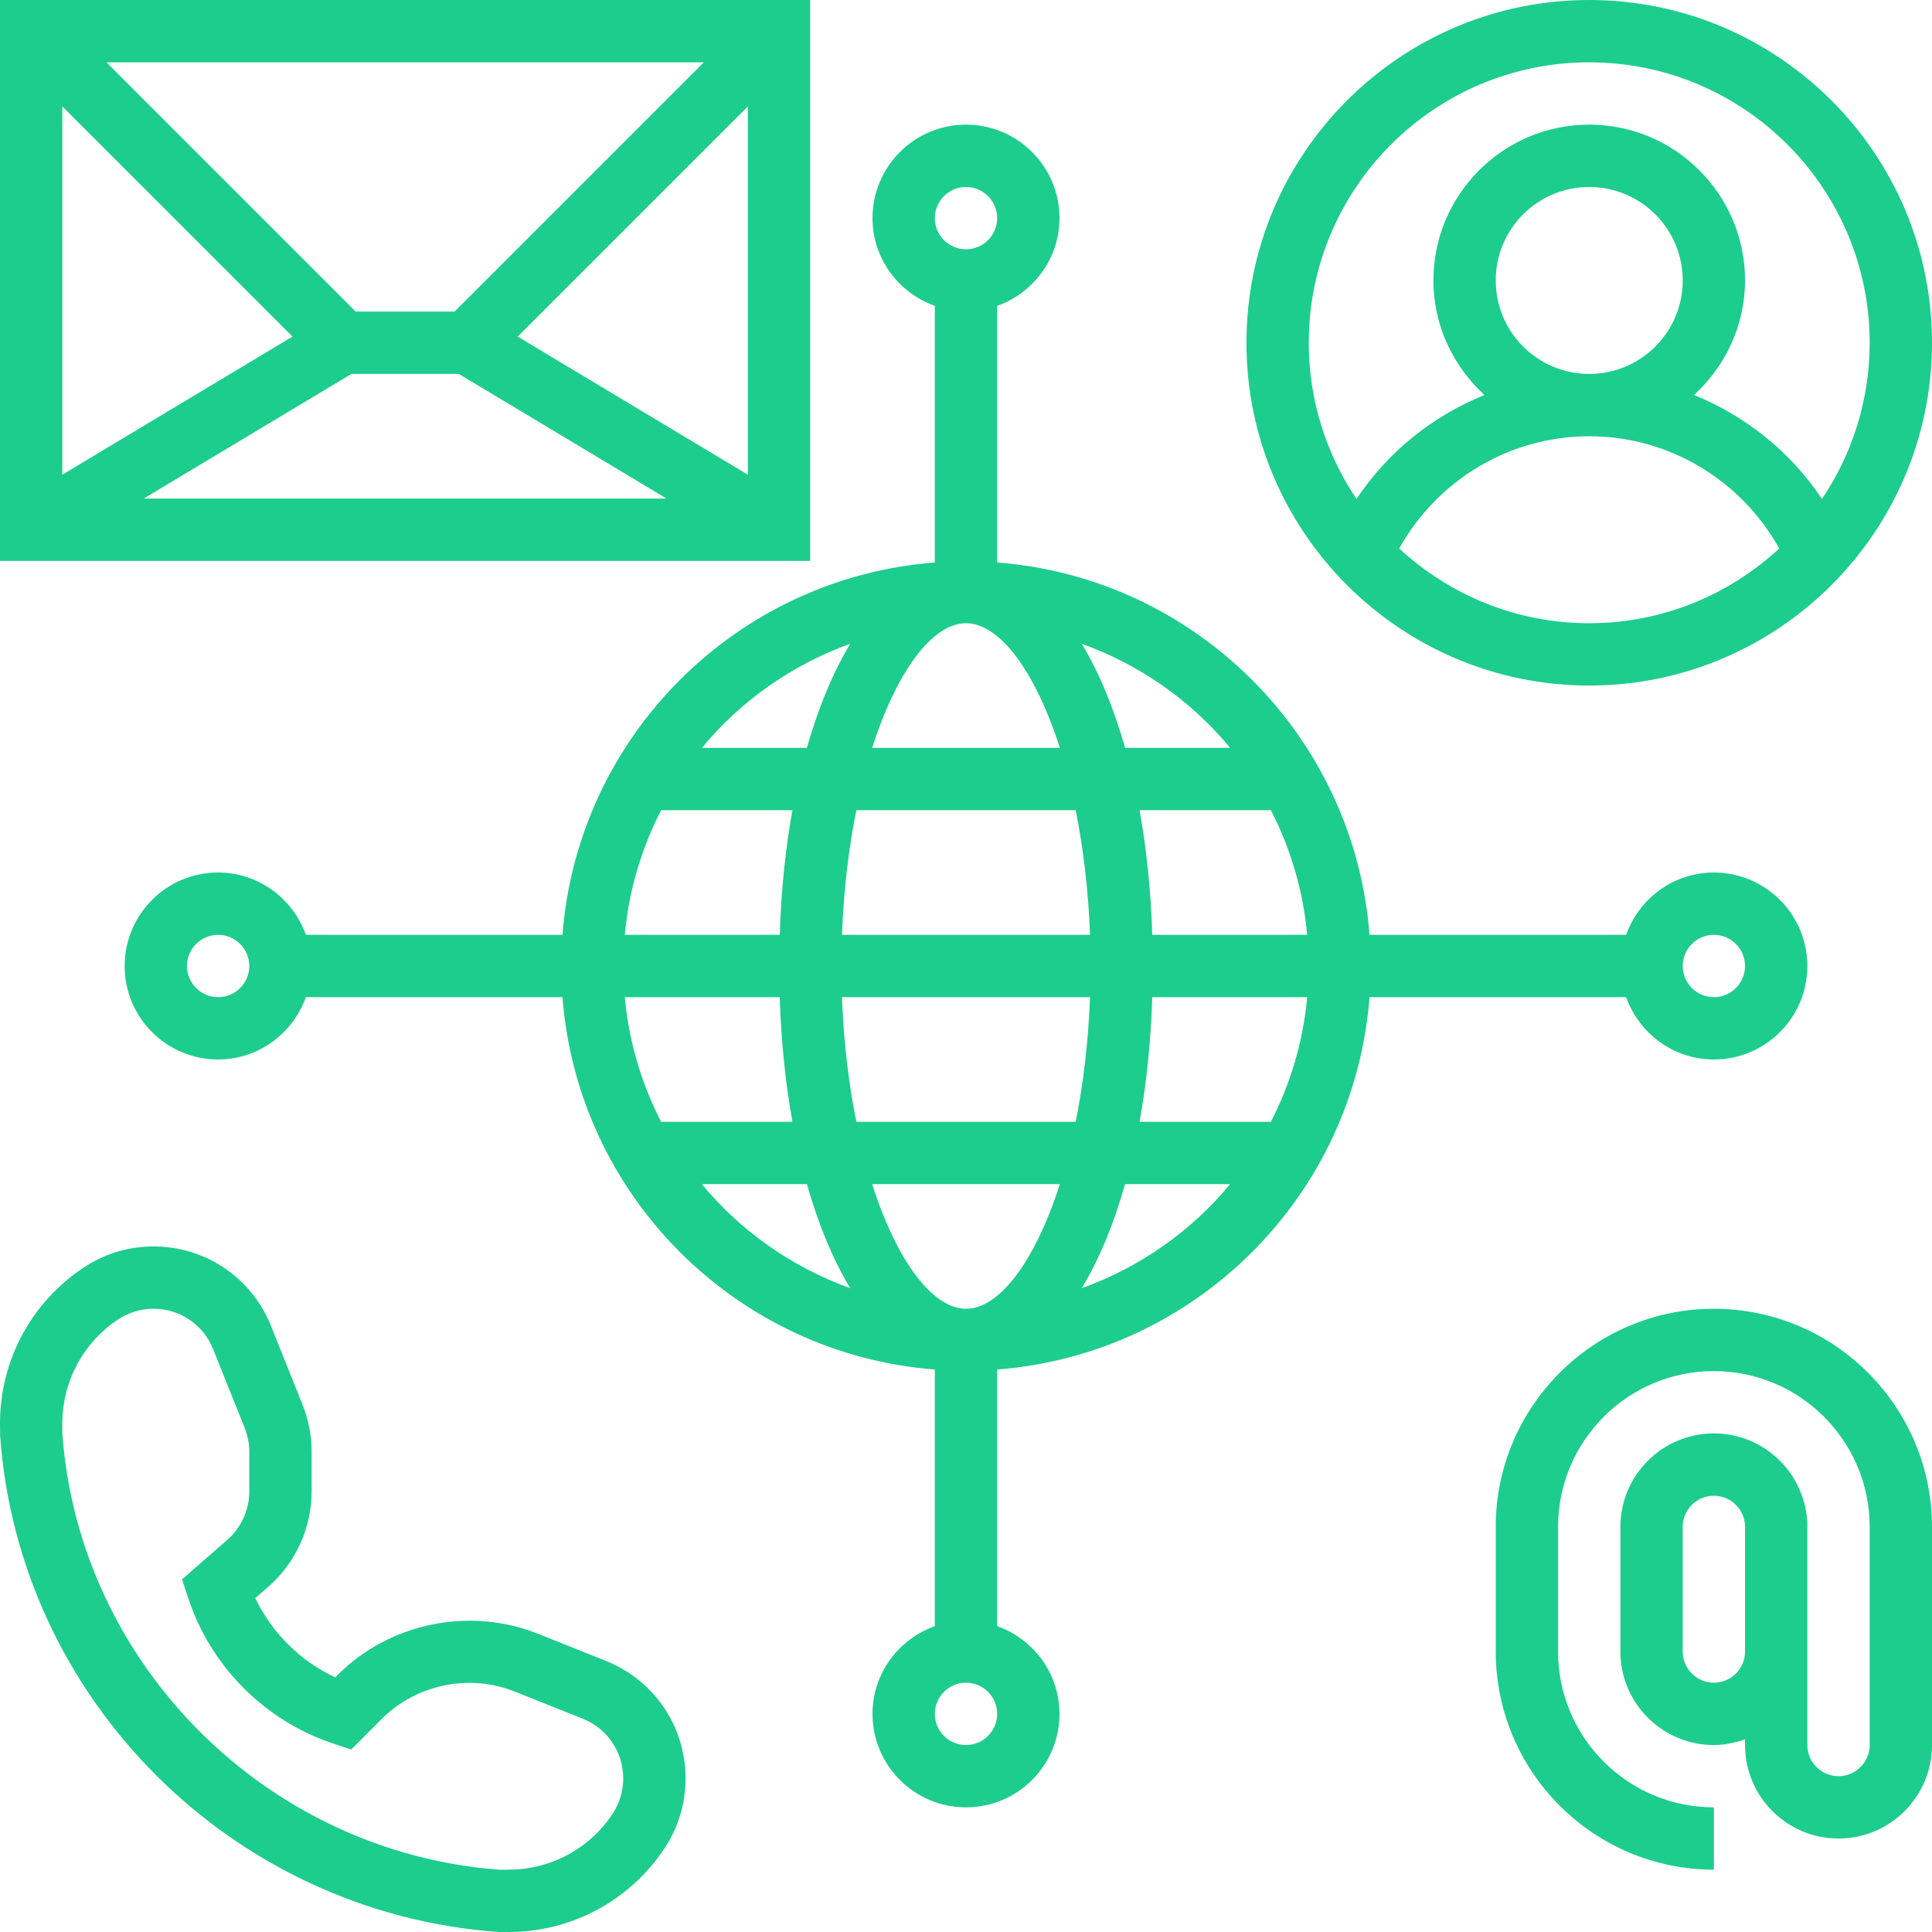
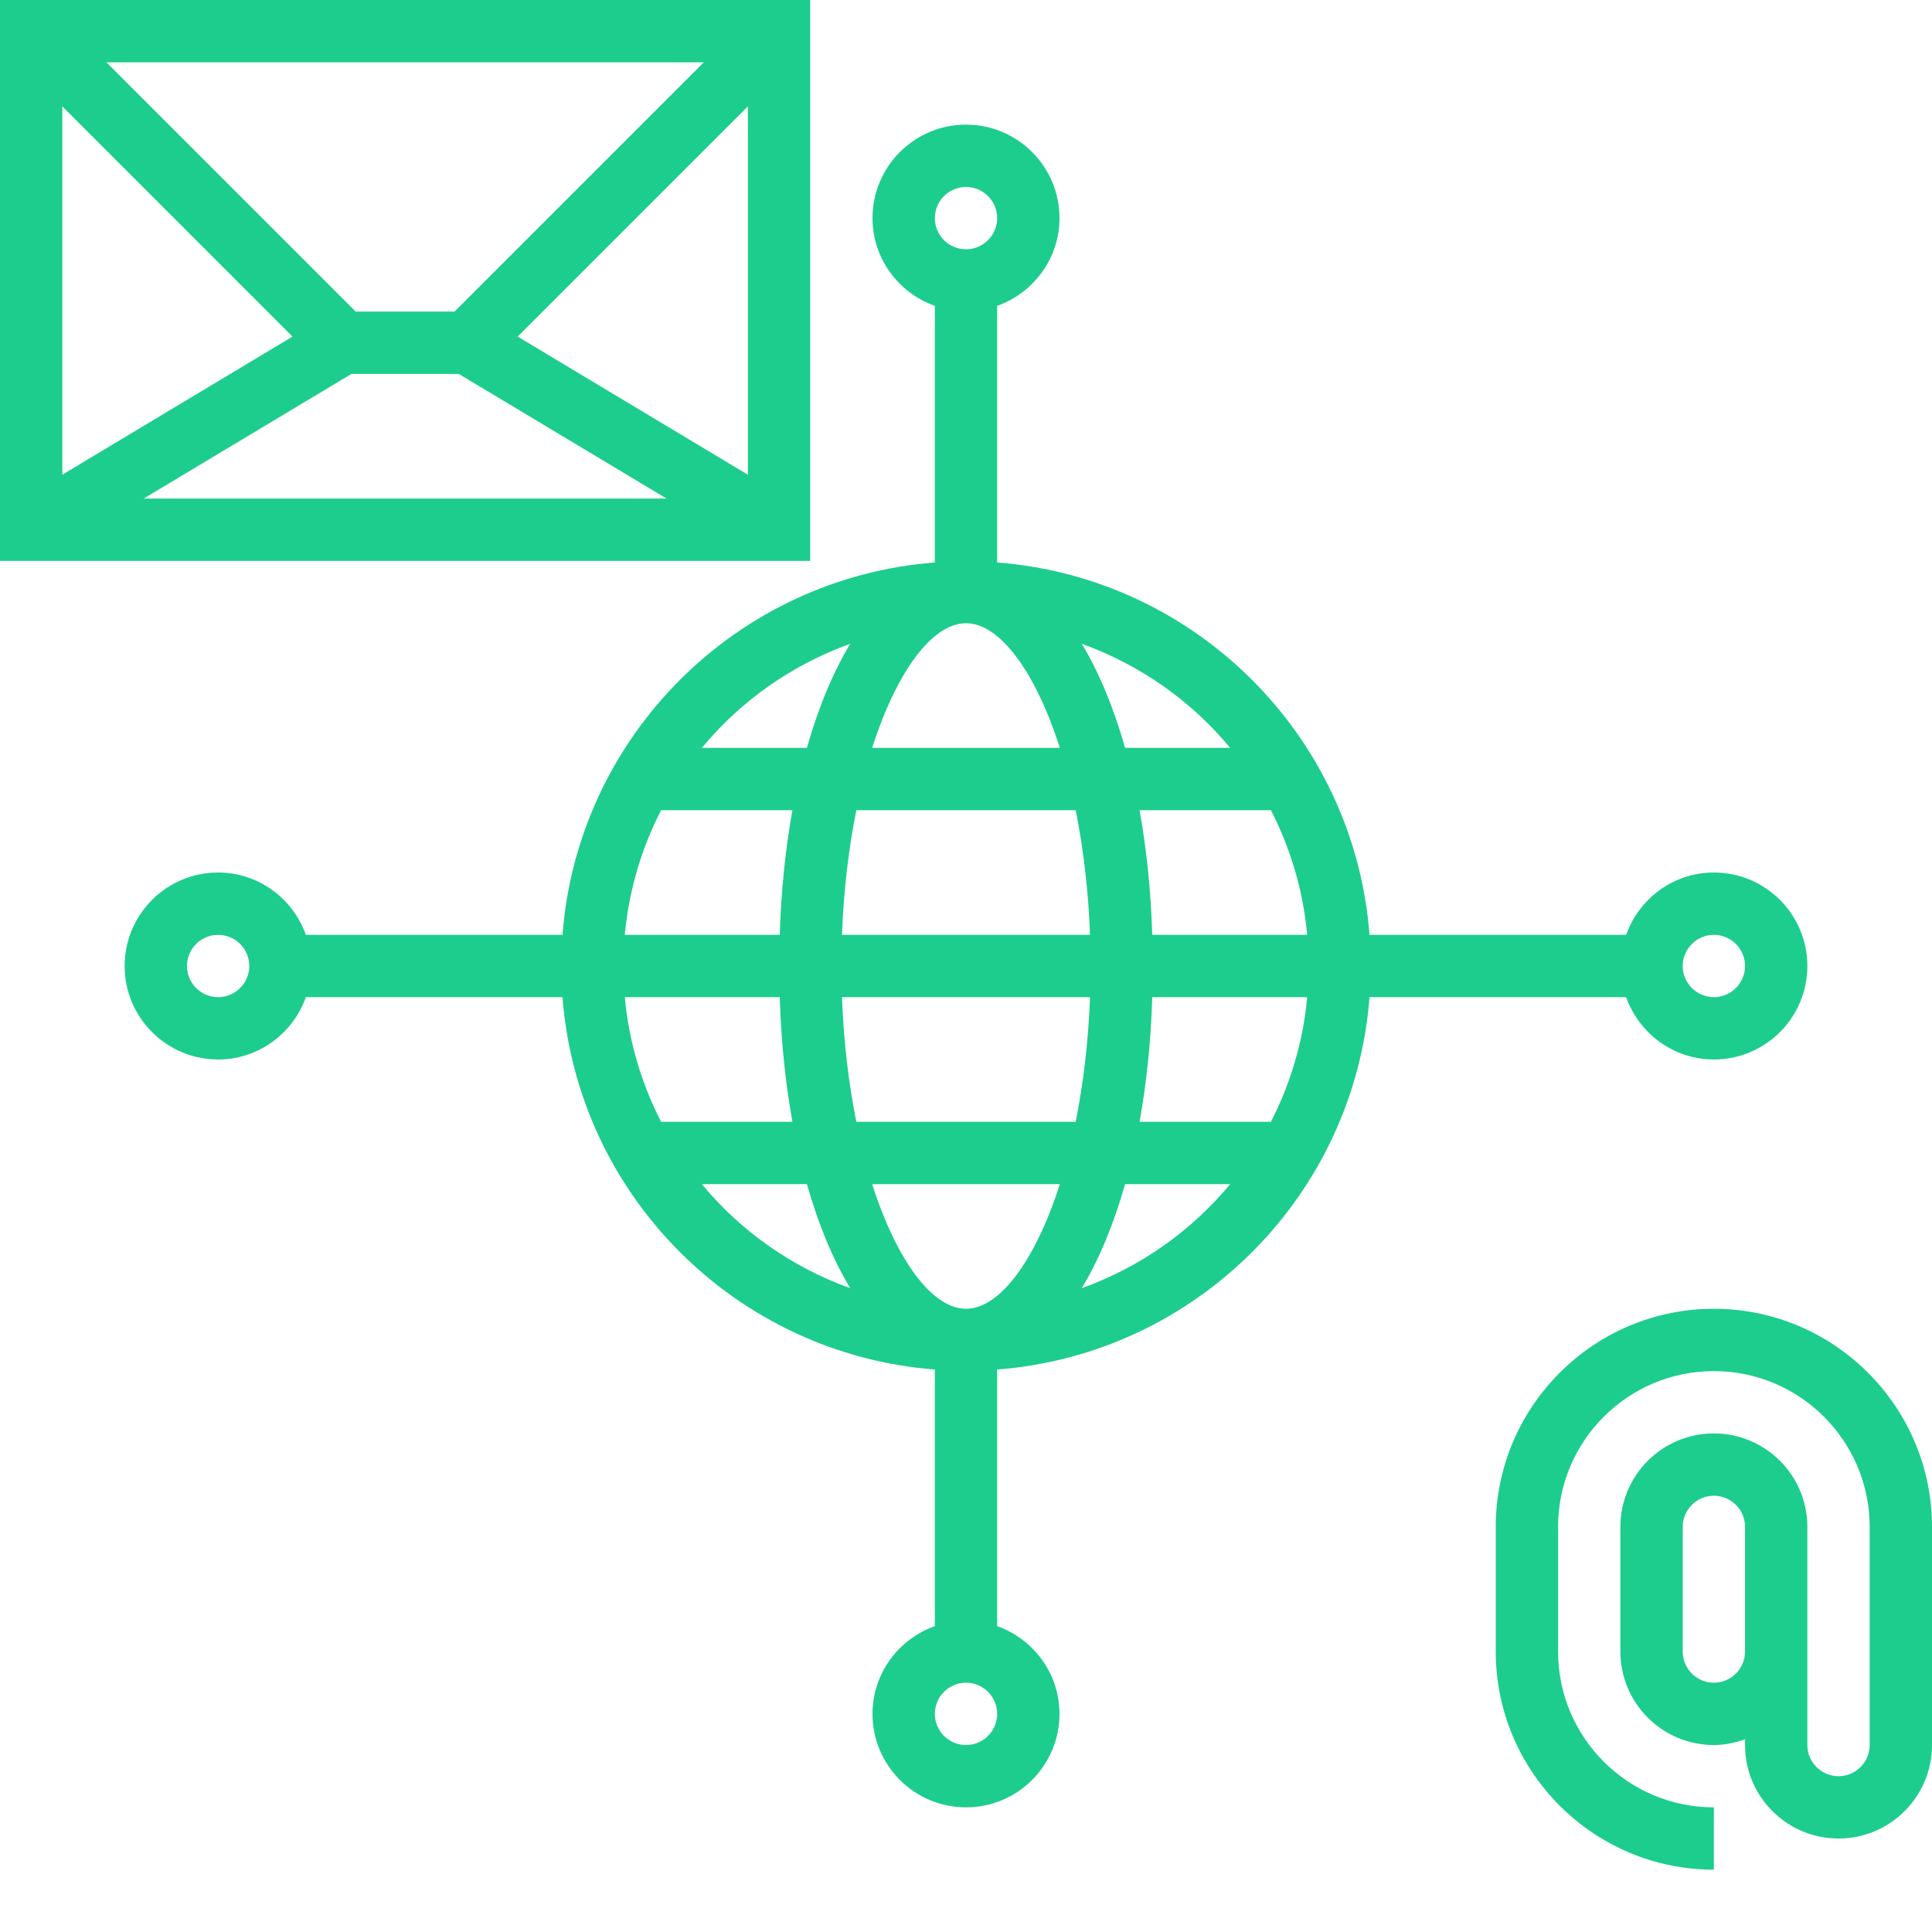
<svg xmlns="http://www.w3.org/2000/svg" fill="#1dcd8d" height="62" preserveAspectRatio="xMidYMid meet" version="1" viewBox="0.0 0.0 62.0 62.0" width="62" zoomAndPan="magnify">
  <g id="change1_1">
-     <path d="M 51 2 C 55.965 2 60 6.039 60 11 C 60 12.855 59.434 14.578 58.469 16.012 C 57.461 14.5 56.023 13.348 54.363 12.676 C 55.359 11.762 56 10.457 56 9 C 56 6.242 53.758 4 51 4 C 48.242 4 46 6.242 46 9 C 46 10.457 46.641 11.762 47.637 12.676 C 45.977 13.348 44.539 14.5 43.531 16.012 C 42.566 14.578 42 12.855 42 11 C 42 6.039 46.035 2 51 2 Z M 48 9 C 48 7.344 49.344 6 51 6 C 52.656 6 54 7.344 54 9 C 54 10.656 52.656 12 51 12 C 49.344 12 48 10.656 48 9 Z M 44.902 17.602 C 46.133 15.398 48.449 14 51 14 C 53.551 14 55.867 15.398 57.098 17.602 C 55.492 19.086 53.352 20 51 20 C 48.648 20 46.508 19.086 44.902 17.602 Z M 51 22 C 57.066 22 62 17.066 62 11 C 62 4.934 57.066 0 51 0 C 44.934 0 40 4.934 40 11 C 40 17.066 44.934 22 51 22" fill="inherit" />
-     <path d="M 19.652 58.219 C 18.91 59.332 17.664 60 16.32 60 L 16.07 60.004 C 8.582 59.469 2.531 53.418 2 46 L 2 45.68 C 2 44.336 2.668 43.09 3.781 42.348 C 4.125 42.121 4.52 42 4.926 42 C 5.773 42 6.527 42.508 6.84 43.297 L 7.852 45.824 C 7.949 46.07 8 46.324 8 46.59 L 8 47.859 C 8 48.457 7.742 49.02 7.297 49.414 L 5.84 50.684 L 6.051 51.316 C 6.777 53.492 8.508 55.223 10.684 55.949 L 11.27 56.145 L 12.258 55.156 C 13.359 54.055 15.066 53.703 16.512 54.281 L 18.703 55.156 C 19.492 55.473 20 56.227 20 57.074 C 20 57.48 19.879 57.875 19.652 58.219 Z M 19.445 53.301 L 17.254 52.426 C 15.074 51.555 12.504 52.082 10.844 53.742 L 10.758 53.828 C 9.637 53.305 8.727 52.402 8.191 51.285 L 8.613 50.918 C 9.492 50.148 10 49.031 10 47.859 L 10 46.59 C 10 46.07 9.902 45.562 9.711 45.082 L 8.699 42.555 C 8.078 41.004 6.598 40 4.926 40 C 4.121 40 3.344 40.234 2.676 40.684 C 1 41.797 0 43.664 0 45.68 L 0.004 46.07 C 0.609 54.547 7.457 61.391 16 62 L 16.32 62 C 18.336 62 20.203 61 21.316 59.328 C 21.766 58.656 22 57.879 22 57.074 C 22 55.402 20.996 53.922 19.445 53.301" fill="inherit" />
    <path d="M 31 56 C 30.449 56 30 55.551 30 55 C 30 54.449 30.449 54 31 54 C 31.551 54 32 54.449 32 55 C 32 55.551 31.551 56 31 56 Z M 22.523 38 L 25.895 38 C 26.262 39.293 26.73 40.422 27.285 41.34 C 25.41 40.664 23.77 39.508 22.523 38 Z M 7 32 C 6.449 32 6 31.551 6 31 C 6 30.449 6.449 30 7 30 C 7.551 30 8 30.449 8 31 C 8 31.551 7.551 32 7 32 Z M 27.285 20.66 C 26.73 21.578 26.262 22.707 25.895 24 L 22.523 24 C 23.77 22.492 25.41 21.336 27.285 20.66 Z M 31 6 C 31.551 6 32 6.449 32 7 C 32 7.551 31.551 8 31 8 C 30.449 8 30 7.551 30 7 C 30 6.449 30.449 6 31 6 Z M 39.477 24 L 36.105 24 C 35.738 22.707 35.27 21.578 34.715 20.66 C 36.59 21.336 38.23 22.492 39.477 24 Z M 55 30 C 55.551 30 56 30.449 56 31 C 56 31.551 55.551 32 55 32 C 54.449 32 54 31.551 54 31 C 54 30.449 54.449 30 55 30 Z M 34.715 41.34 C 35.27 40.422 35.738 39.293 36.105 38 L 39.477 38 C 38.23 39.508 36.59 40.664 34.715 41.34 Z M 27.02 32 L 34.98 32 C 34.926 33.445 34.762 34.789 34.52 36 L 27.48 36 C 27.238 34.789 27.074 33.445 27.02 32 Z M 25.023 30 L 20.051 30 C 20.18 28.57 20.59 27.219 21.215 26 L 25.43 26 C 25.207 27.238 25.066 28.582 25.023 30 Z M 41.949 32 C 41.82 33.43 41.41 34.781 40.785 36 L 36.57 36 C 36.793 34.762 36.934 33.418 36.977 32 Z M 41.949 30 L 36.977 30 C 36.934 28.582 36.793 27.238 36.57 26 L 40.785 26 C 41.41 27.219 41.82 28.57 41.949 30 Z M 34.52 26 C 34.762 27.211 34.926 28.555 34.98 30 L 27.02 30 C 27.074 28.555 27.238 27.211 27.48 26 Z M 31 20 C 32.074 20 33.219 21.527 34.012 24 L 27.988 24 C 28.781 21.527 29.926 20 31 20 Z M 20.051 32 L 25.023 32 C 25.066 33.418 25.207 34.762 25.43 36 L 21.215 36 C 20.59 34.781 20.18 33.43 20.051 32 Z M 27.988 38 L 34.012 38 C 33.219 40.473 32.074 42 31 42 C 29.926 42 28.781 40.473 27.988 38 Z M 43.949 32 L 52.184 32 C 52.598 33.16 53.699 34 55 34 C 56.656 34 58 32.656 58 31 C 58 29.344 56.656 28 55 28 C 53.699 28 52.598 28.84 52.184 30 L 43.949 30 C 43.461 23.629 38.371 18.539 32 18.051 L 32 9.816 C 33.16 9.402 34 8.301 34 7 C 34 5.344 32.656 4 31 4 C 29.344 4 28 5.344 28 7 C 28 8.301 28.84 9.402 30 9.816 L 30 18.051 C 23.629 18.539 18.539 23.629 18.051 30 L 9.816 30 C 9.402 28.84 8.301 28 7 28 C 5.344 28 4 29.344 4 31 C 4 32.656 5.344 34 7 34 C 8.301 34 9.402 33.16 9.816 32 L 18.051 32 C 18.539 38.371 23.629 43.461 30 43.949 L 30 52.184 C 28.84 52.598 28 53.699 28 55 C 28 56.656 29.344 58 31 58 C 32.656 58 34 56.656 34 55 C 34 53.699 33.16 52.598 32 52.184 L 32 43.949 C 38.371 43.461 43.461 38.371 43.949 32" fill="inherit" />
    <path d="M 55 54 C 54.449 54 54 53.551 54 53 L 54 49 C 54 48.449 54.449 48 55 48 C 55.551 48 56 48.449 56 49 L 56 53 C 56 53.551 55.551 54 55 54 Z M 55 42 C 51.141 42 48 45.141 48 49 L 48 53 C 48 56.859 51.141 60 55 60 L 55 58 C 52.242 58 50 55.758 50 53 L 50 49 C 50 46.242 52.242 44 55 44 C 57.758 44 60 46.242 60 49 L 60 56 C 60 56.551 59.551 57 59 57 C 58.449 57 58 56.551 58 56 L 58 49 C 58 47.344 56.656 46 55 46 C 53.344 46 52 47.344 52 49 L 52 53 C 52 54.656 53.344 56 55 56 C 55.352 56 55.684 55.926 56 55.816 L 56 56 C 56 57.656 57.344 59 59 59 C 60.656 59 62 57.656 62 56 L 62 49 C 62 45.141 58.859 42 55 42" fill="inherit" />
-     <path d="M 16.613 10.801 L 24 3.414 L 24 15.234 Z M 11.277 12 L 14.723 12 L 21.391 16 L 4.609 16 Z M 9.387 10.801 L 2 15.234 L 2 3.414 Z M 14.586 10 L 11.414 10 L 3.414 2 L 22.586 2 Z M 26 0 L 0 0 L 0 18 L 26 18 L 26 0" fill="inherit" />
+     <path d="M 16.613 10.801 L 24 3.414 L 24 15.234 M 11.277 12 L 14.723 12 L 21.391 16 L 4.609 16 Z M 9.387 10.801 L 2 15.234 L 2 3.414 Z M 14.586 10 L 11.414 10 L 3.414 2 L 22.586 2 Z M 26 0 L 0 0 L 0 18 L 26 18 L 26 0" fill="inherit" />
  </g>
</svg>